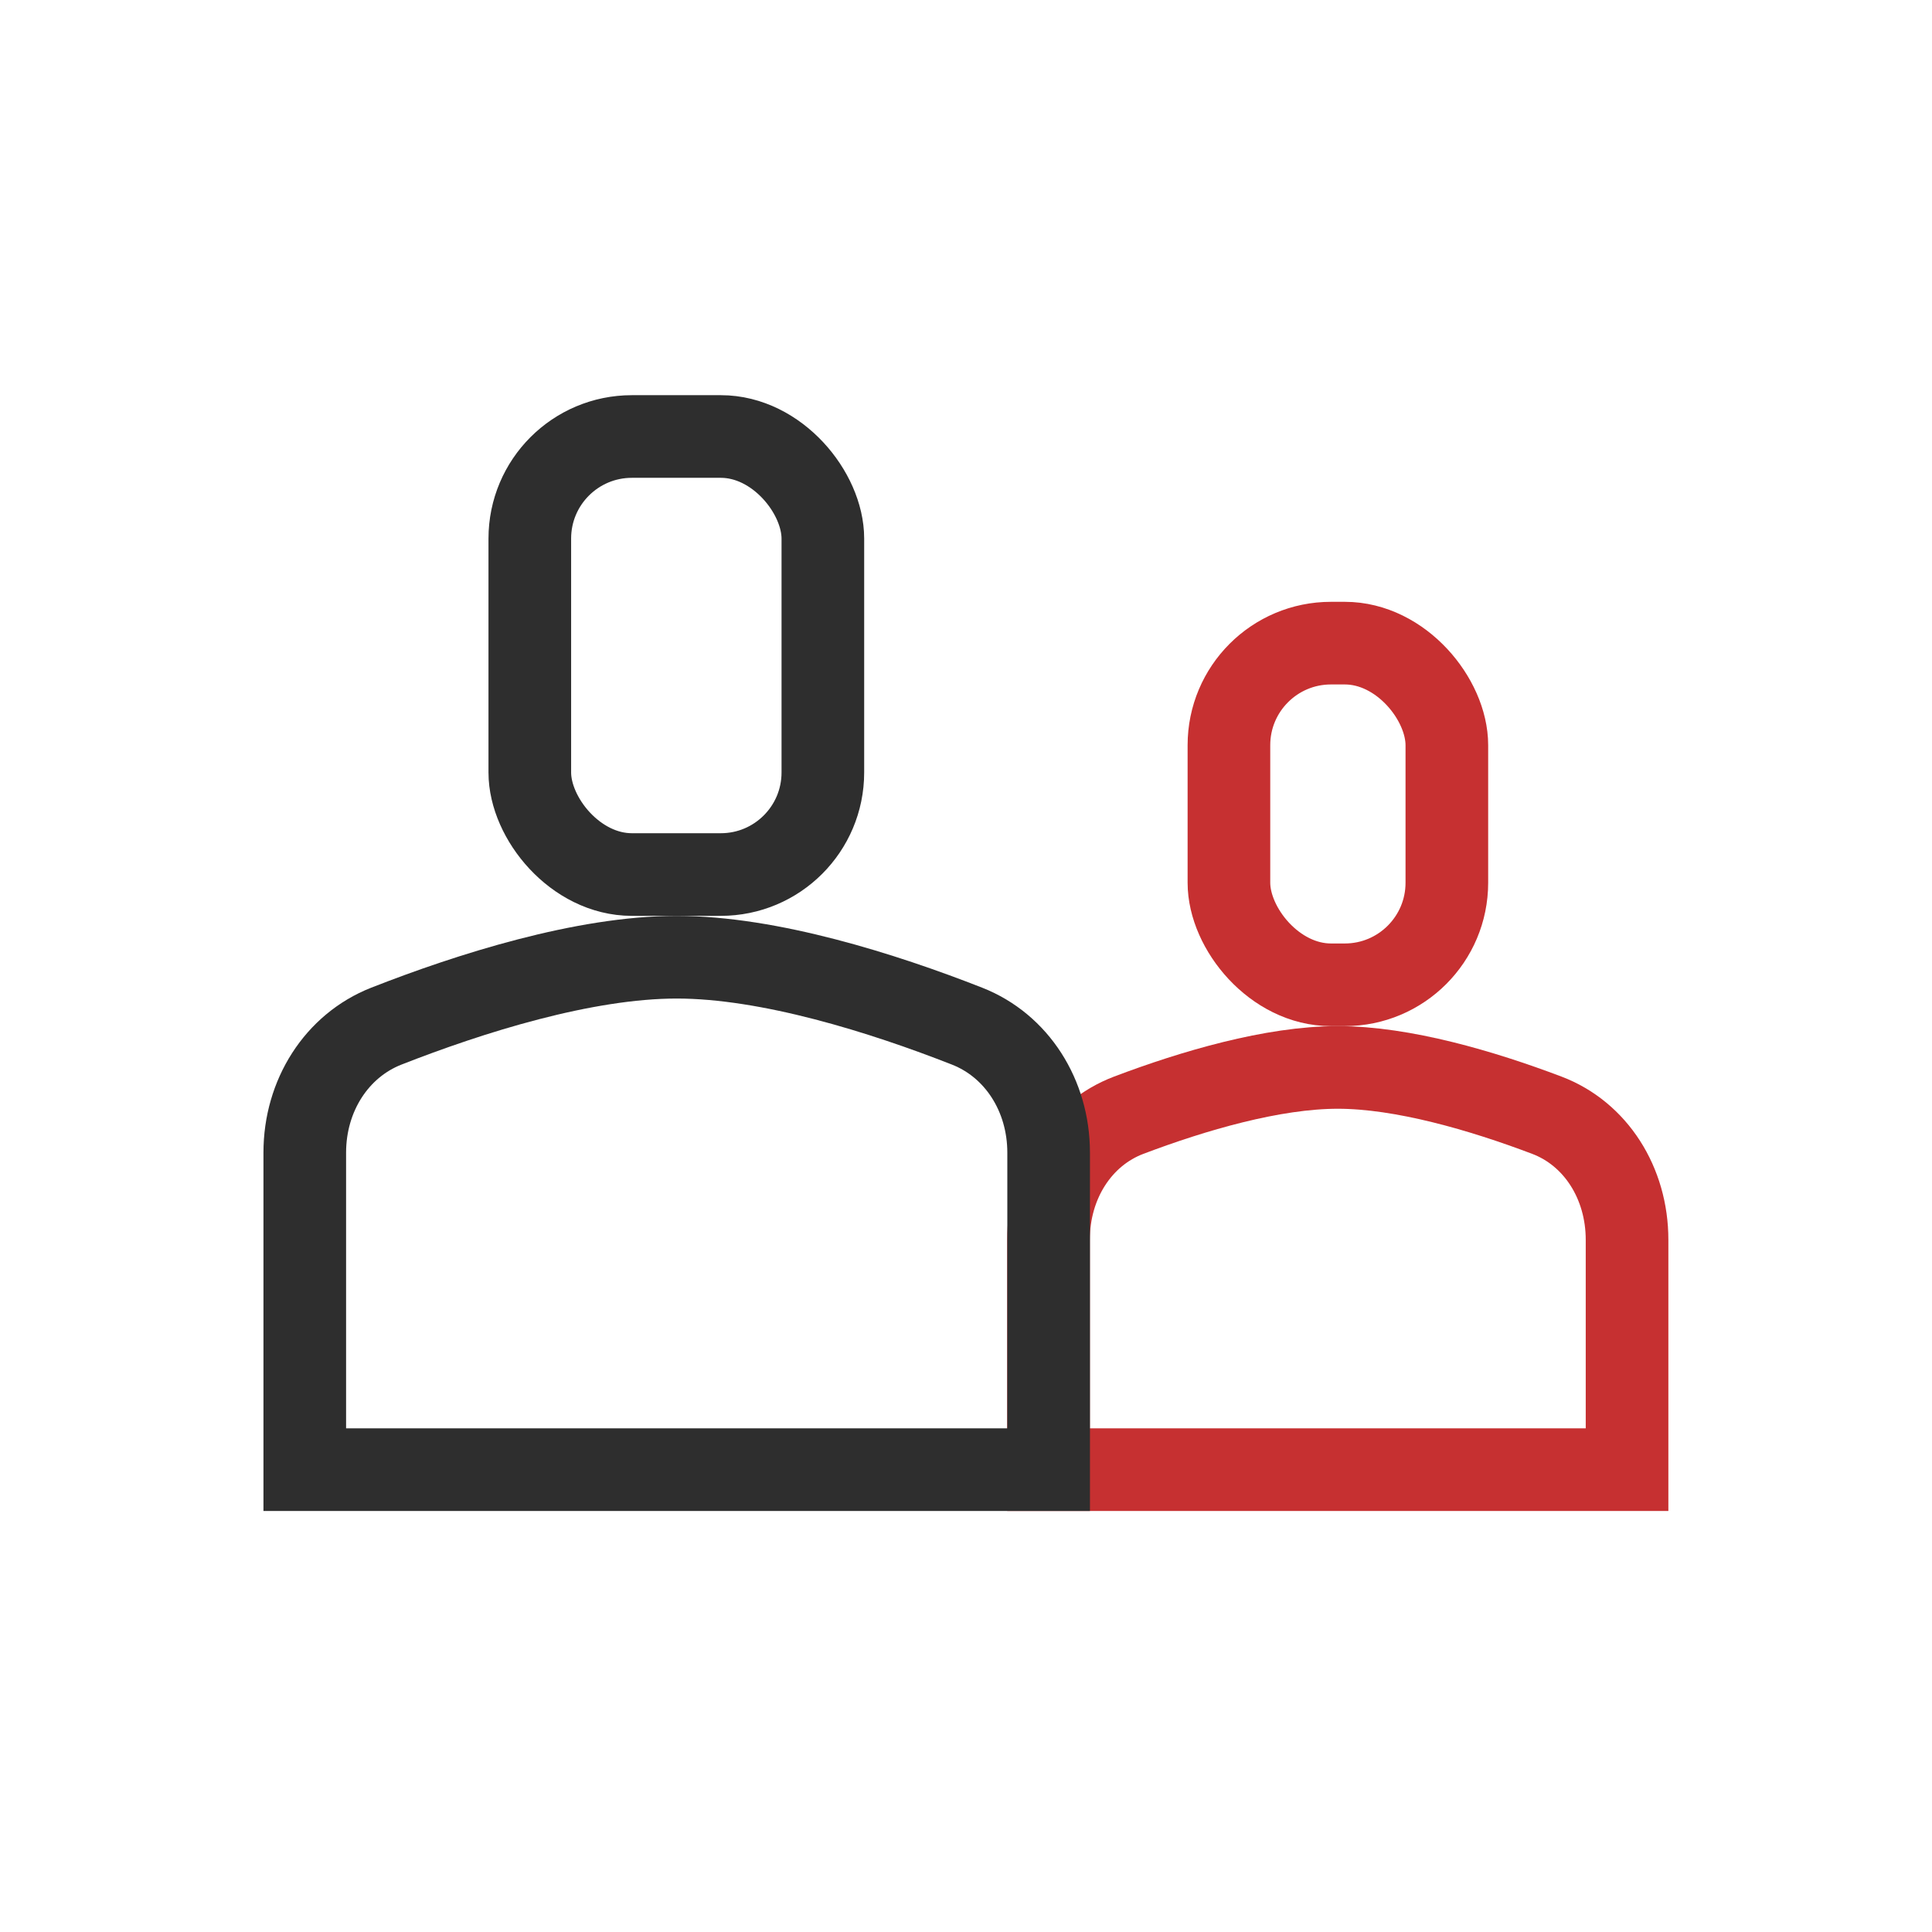
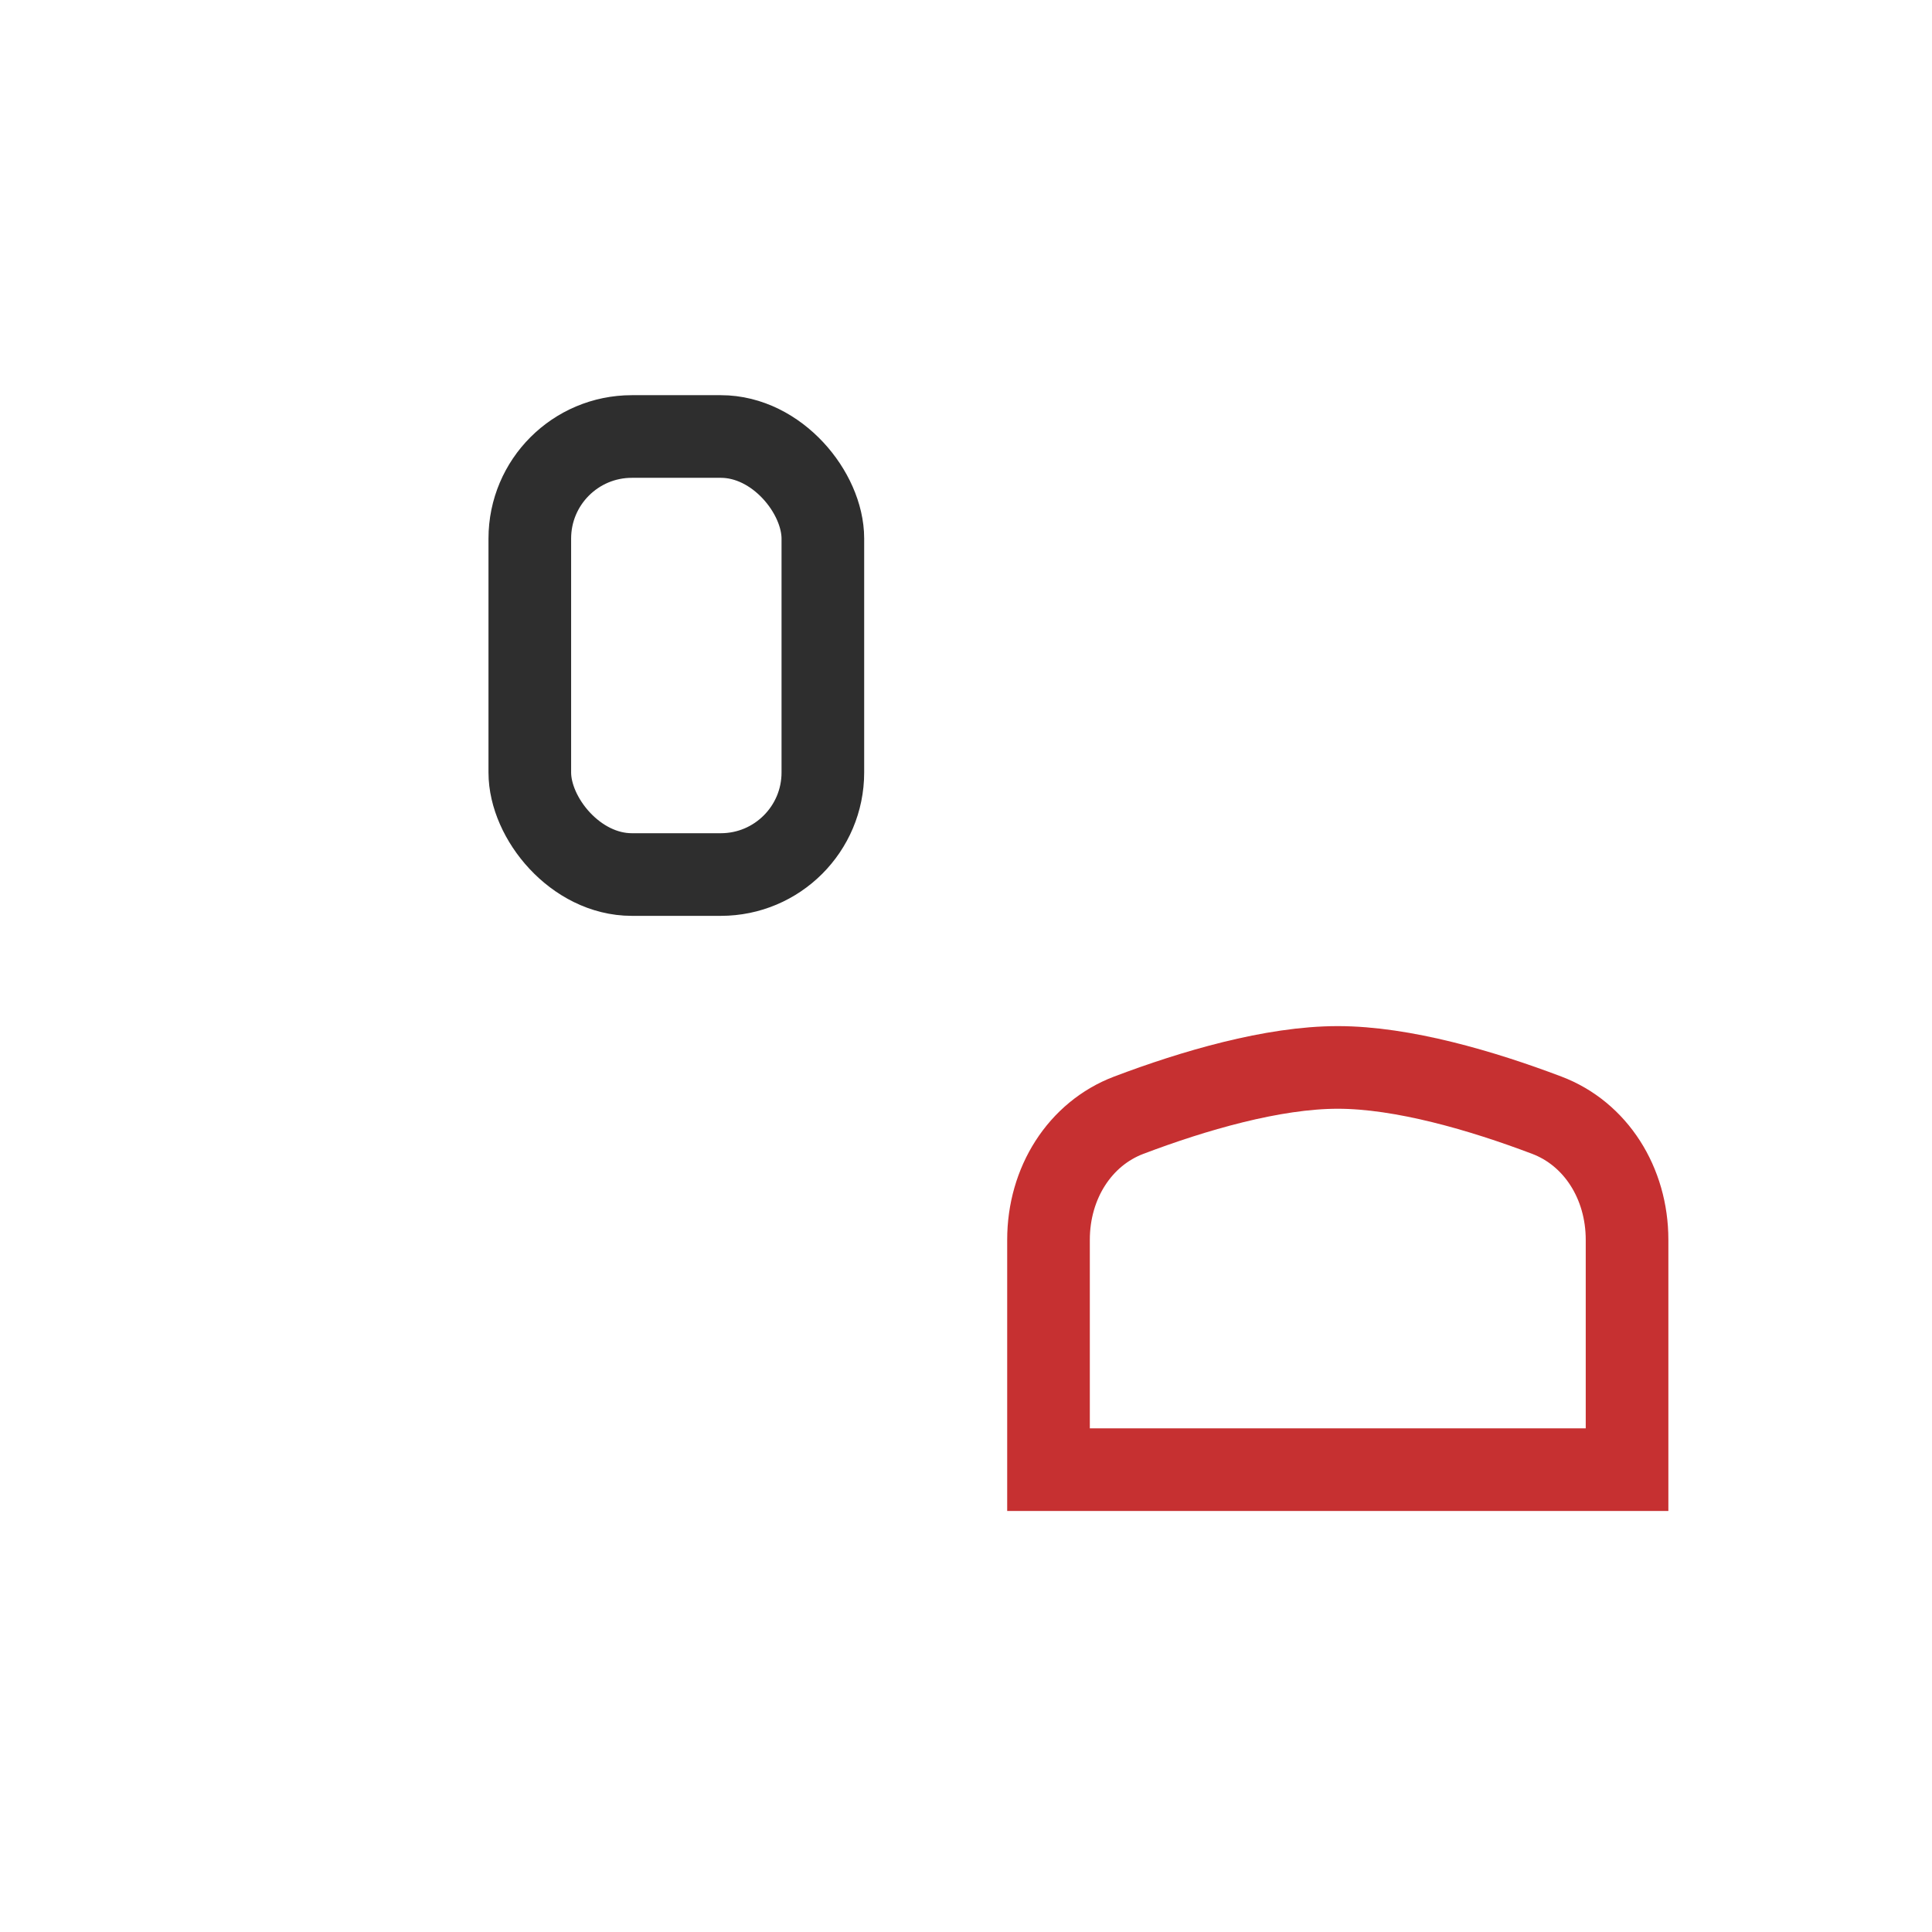
<svg xmlns="http://www.w3.org/2000/svg" width="44" height="44" viewBox="0 0 44 44" fill="none">
  <g id="Frame 48968">
    <g id="Group 8868">
      <g id="Group 4905">
-         <rect id="Rectangle 776" x="27.988" y="14.647" width="4.963" height="7.781" rx="2.324" stroke="#C63031" stroke-width="1.882" />
        <path id="Rectangle 777" d="M23.879 28.236C23.879 26.94 24.595 25.819 25.707 25.398C27.18 24.84 28.988 24.31 30.467 24.31C31.946 24.31 33.754 24.84 35.227 25.398C36.339 25.819 37.055 26.94 37.055 28.236V33.471H23.879V28.236Z" stroke="#C63031" stroke-width="1.882" />
      </g>
      <g id="Group 4906">
        <rect id="Rectangle 776_2" x="12.066" y="9.941" width="6.674" height="9.976" rx="2.324" stroke="#2E2E2E" stroke-width="1.882" />
-         <path id="Rectangle 777_2" d="M6.941 26.25C6.941 24.95 7.667 23.815 8.798 23.37C10.71 22.62 13.303 21.8 15.412 21.8C17.521 21.8 20.114 22.62 22.025 23.37C23.157 23.815 23.882 24.95 23.882 26.25V33.47H6.941V26.25Z" stroke="#2E2E2E" stroke-width="1.882" />
      </g>
    </g>
  </g>
</svg>